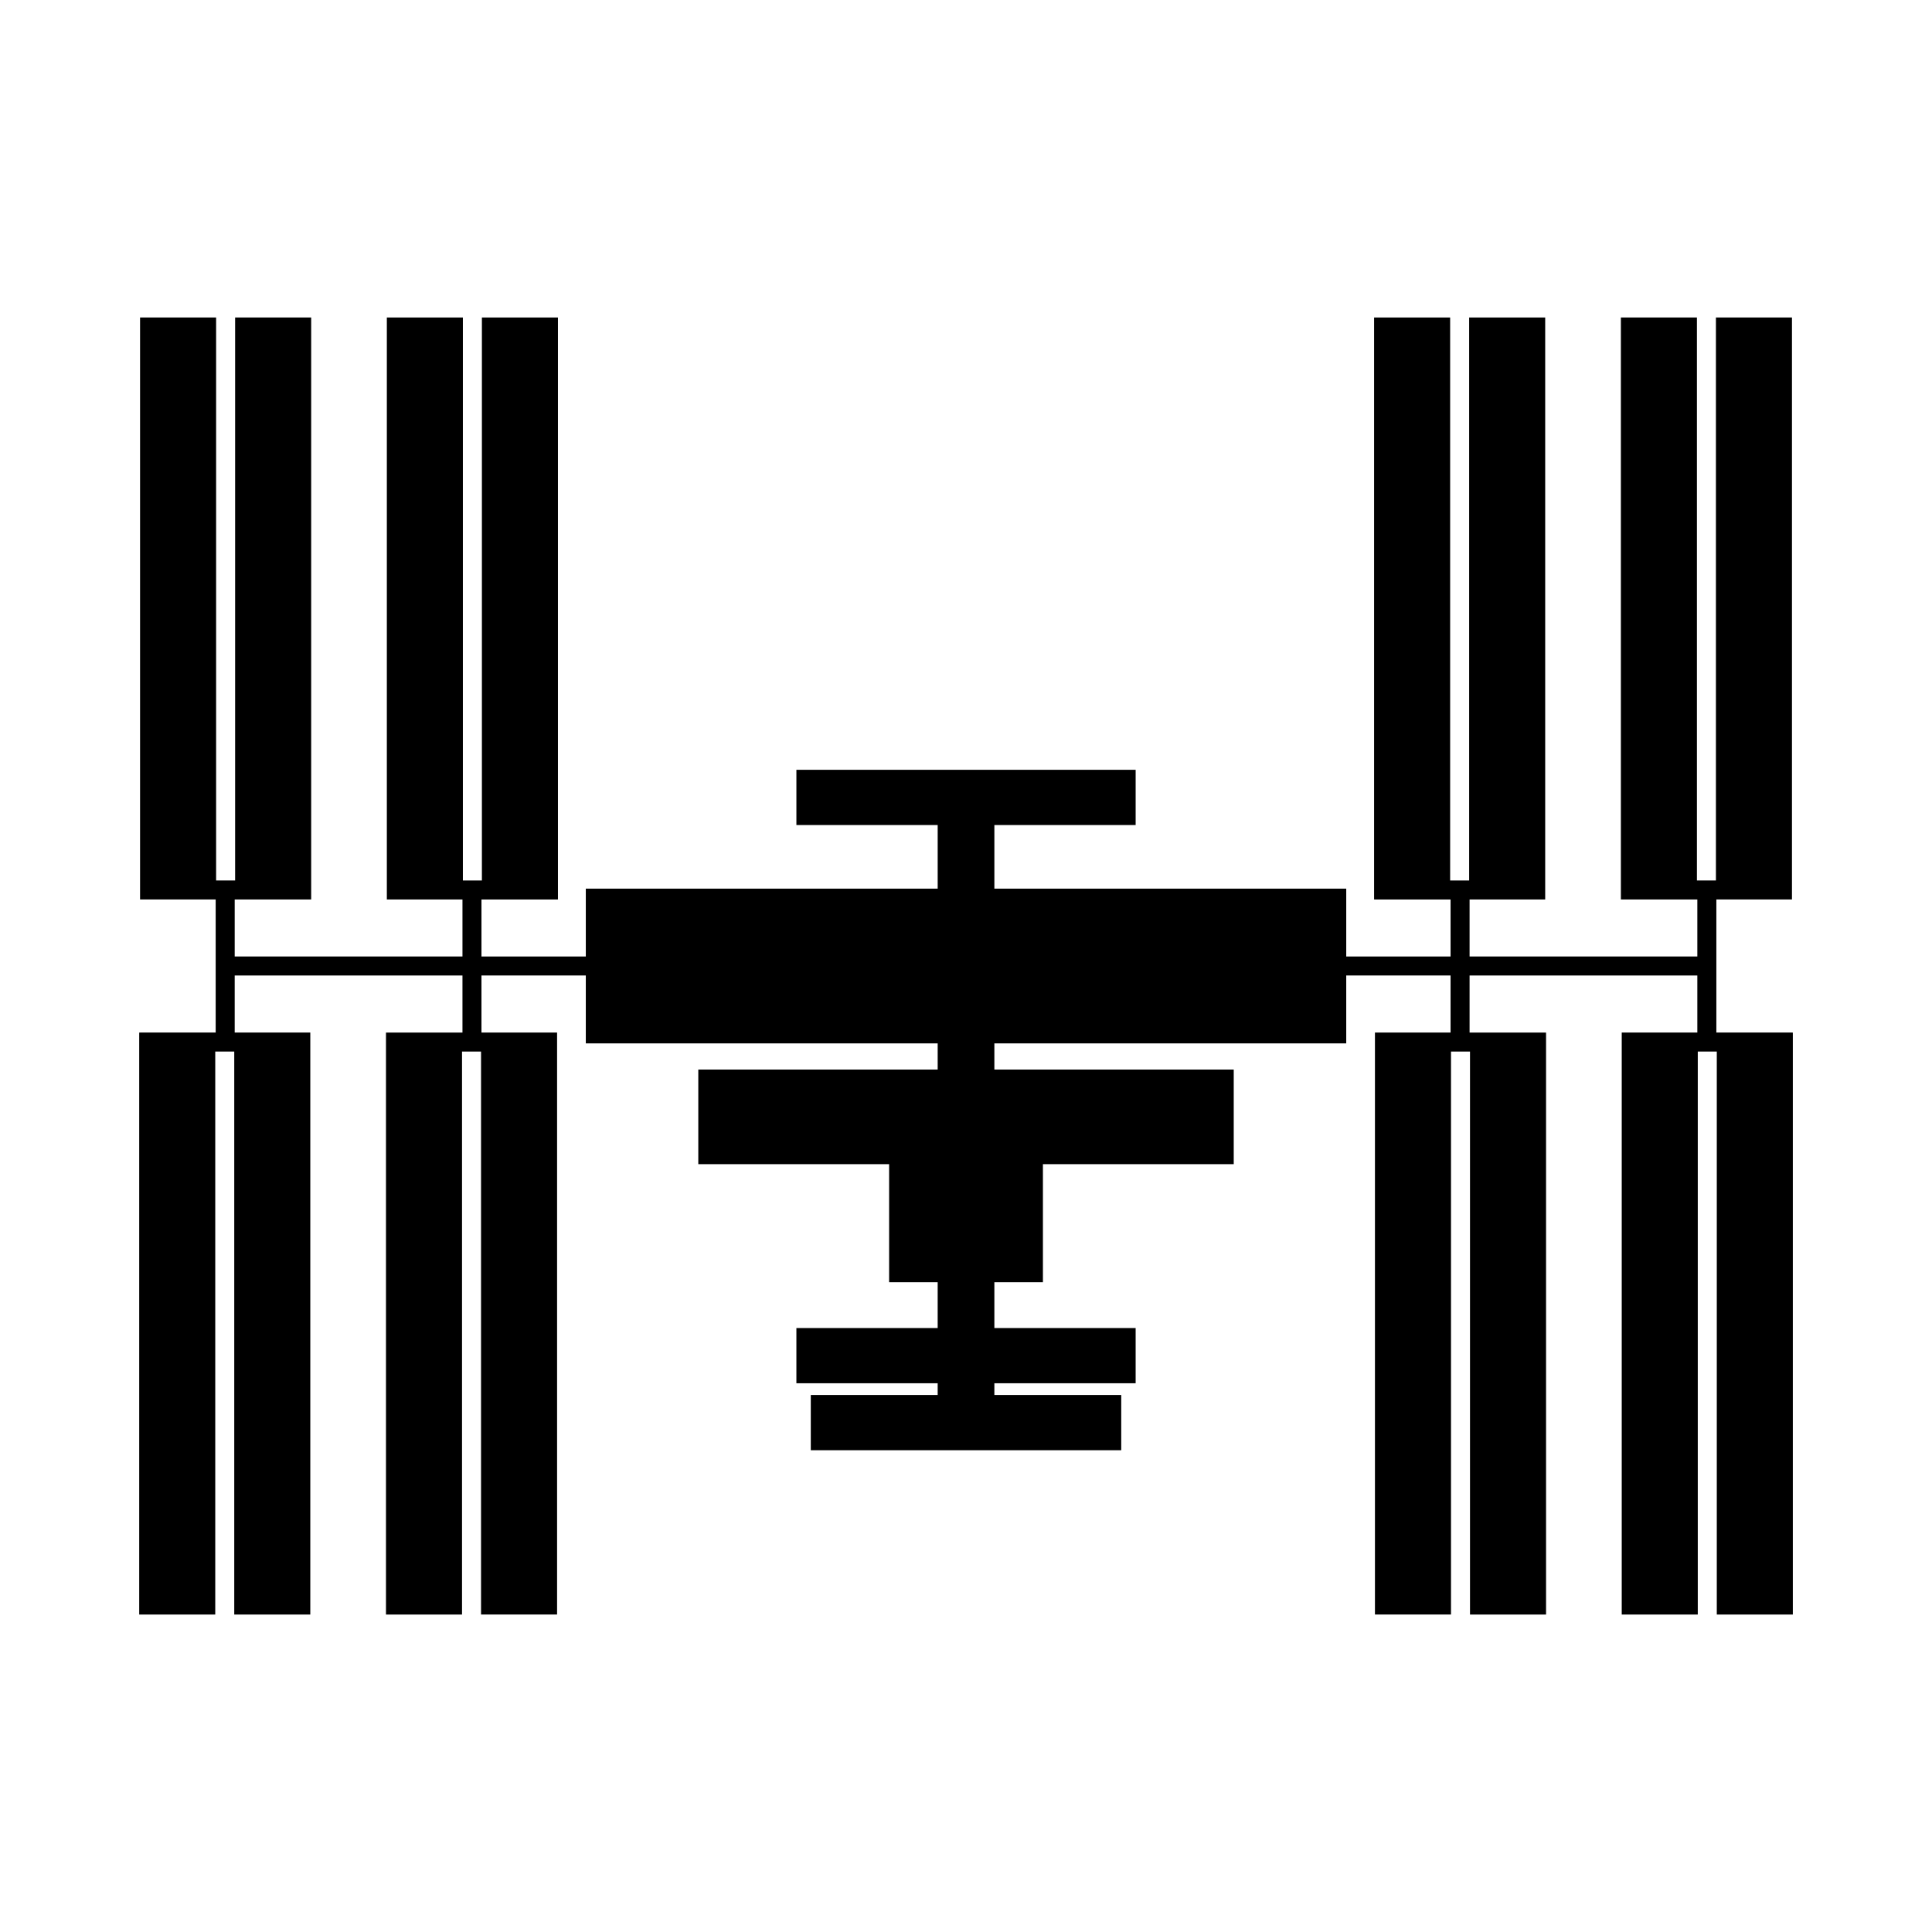
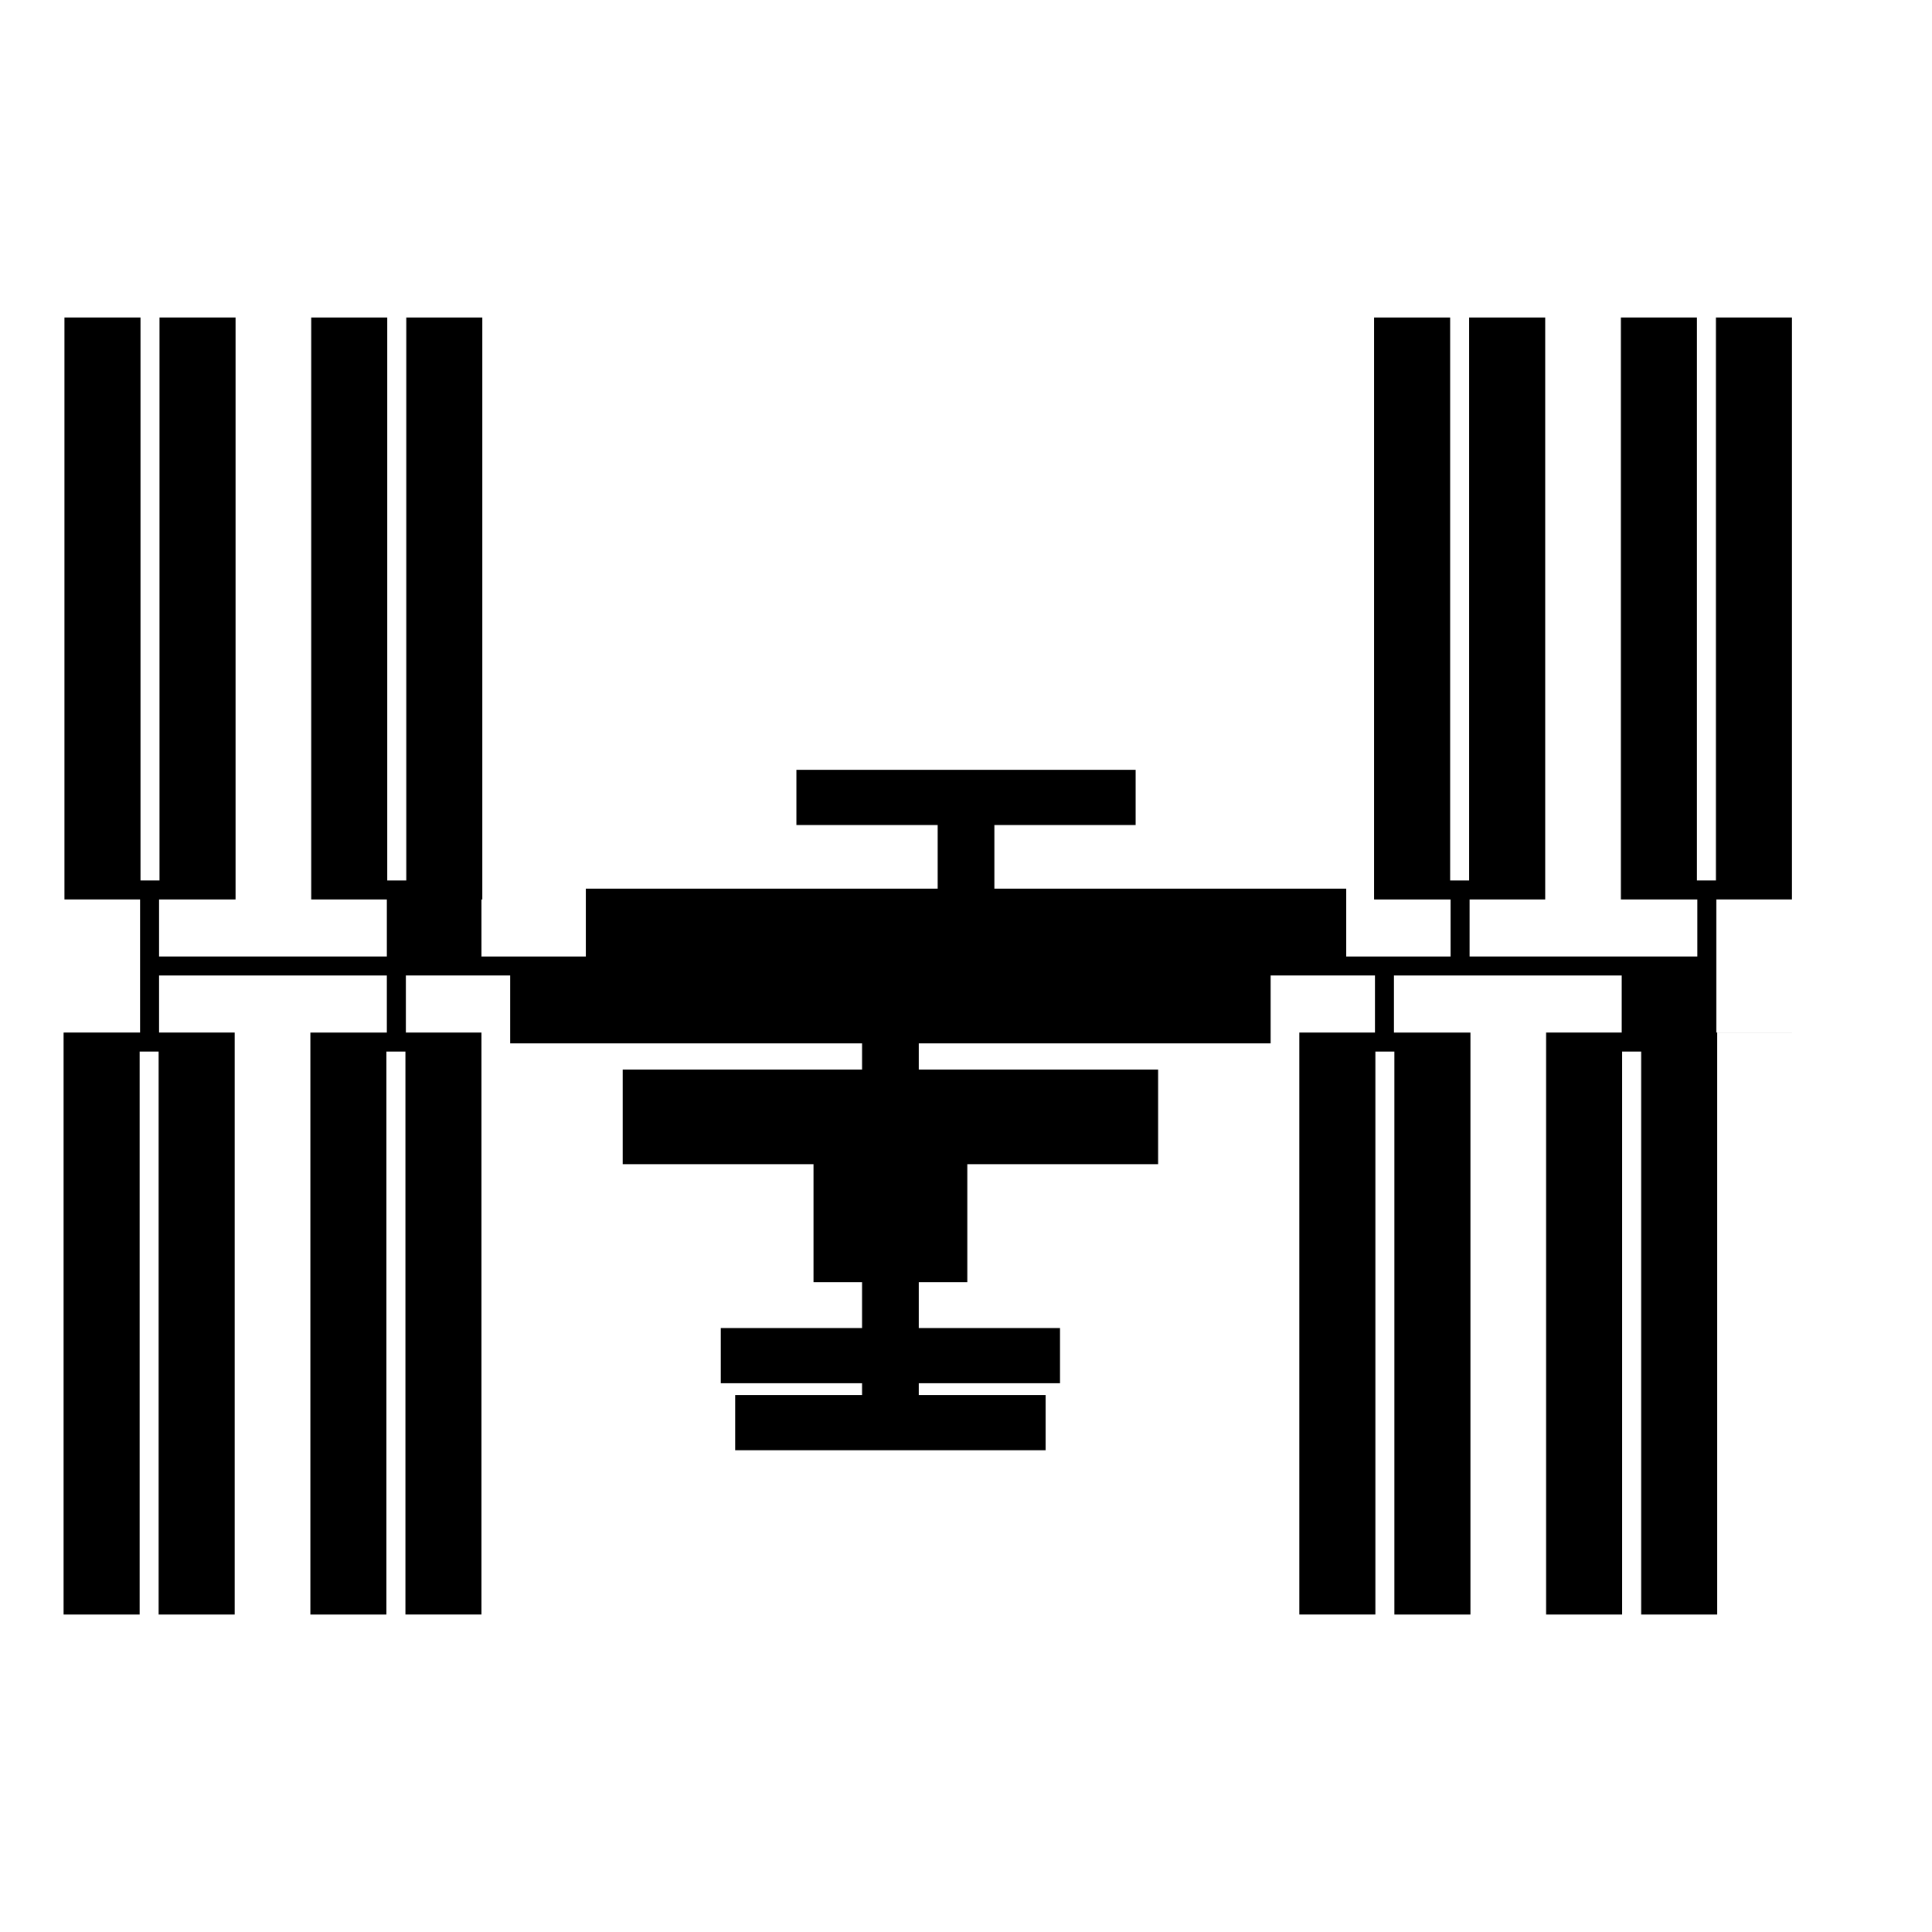
<svg xmlns="http://www.w3.org/2000/svg" fill="#000000" width="800px" height="800px" version="1.1" viewBox="144 144 512 512">
-   <path d="m618.89 417.64v-0.012h-20.039v-35.262h20.039v-154.23h-20.152v149.2h-5.035v-149.2h-20.152v154.23h0.227v0.004h20.035v15.109h-60.359v-15.109h20.039v-154.23h-20.152v149.2h-5.039v-149.2h-20.152v154.23h0.227v0.004h20.039v15.109h-27.648v-17.984h-93.25v-16.852h37.438v-14.641h-89.902v14.641h37.441v16.852h-93.25v17.984h-27.652v-15.109h20.039v-0.004h0.227v-154.23h-20.152v149.2h-5.039v-149.2h-20.152v154.23h20.043v15.109h-60.363v-15.109h20.035v-0.004h0.23v-154.23h-20.152v149.2h-5.039v-149.2h-20.152v154.23h20.039v35.262h-20.039v0.012h-0.227v154.23h20.152v-149.2h5.035v149.2h20.152v-154.24h-20.035v-15.113h60.363v15.121h-20.043v0.004h-0.227v154.23h20.152v-149.2h5.039v149.19h20.152v-154.23h-20.039v-15.121h27.652v17.996h93.25v6.938h-63.438v25.07h50.57v31.285h12.867v12.145h-37.441v14.633h37.441v3.109h-33.625v14.637h82.27v-14.637h-33.621v-3.109h37.438v-14.633h-37.438v-12.145h12.867v-31.285h50.566v-25.07h-63.434v-6.938h93.25v-17.996h27.648v15.121h-20.039v154.23h20.152v-149.19h5.039v149.2h20.152v-154.23h-0.227v-0.004h-20.039v-15.121h60.359v15.113h-20.035v154.24h20.152v-149.2h5.039v149.2h20.152v-154.23z" />
+   <path d="m618.89 417.64v-0.012h-20.039v-35.262h20.039v-154.23h-20.152v149.2h-5.035v-149.2h-20.152v154.23h0.227v0.004h20.035v15.109h-60.359v-15.109h20.039v-154.23h-20.152v149.2h-5.039v-149.2h-20.152v154.23h0.227v0.004h20.039v15.109h-27.648v-17.984h-93.25v-16.852h37.438v-14.641h-89.902v14.641h37.441v16.852h-93.25v17.984h-27.652v-15.109v-0.004h0.227v-154.23h-20.152v149.2h-5.039v-149.2h-20.152v154.23h20.043v15.109h-60.363v-15.109h20.035v-0.004h0.23v-154.23h-20.152v149.2h-5.039v-149.2h-20.152v154.23h20.039v35.262h-20.039v0.012h-0.227v154.23h20.152v-149.2h5.035v149.2h20.152v-154.24h-20.035v-15.113h60.363v15.121h-20.043v0.004h-0.227v154.23h20.152v-149.2h5.039v149.19h20.152v-154.23h-20.039v-15.121h27.652v17.996h93.25v6.938h-63.438v25.07h50.57v31.285h12.867v12.145h-37.441v14.633h37.441v3.109h-33.625v14.637h82.27v-14.637h-33.621v-3.109h37.438v-14.633h-37.438v-12.145h12.867v-31.285h50.566v-25.07h-63.434v-6.938h93.25v-17.996h27.648v15.121h-20.039v154.23h20.152v-149.19h5.039v149.2h20.152v-154.23h-0.227v-0.004h-20.039v-15.121h60.359v15.113h-20.035v154.24h20.152v-149.2h5.039v149.2h20.152v-154.23z" />
</svg>